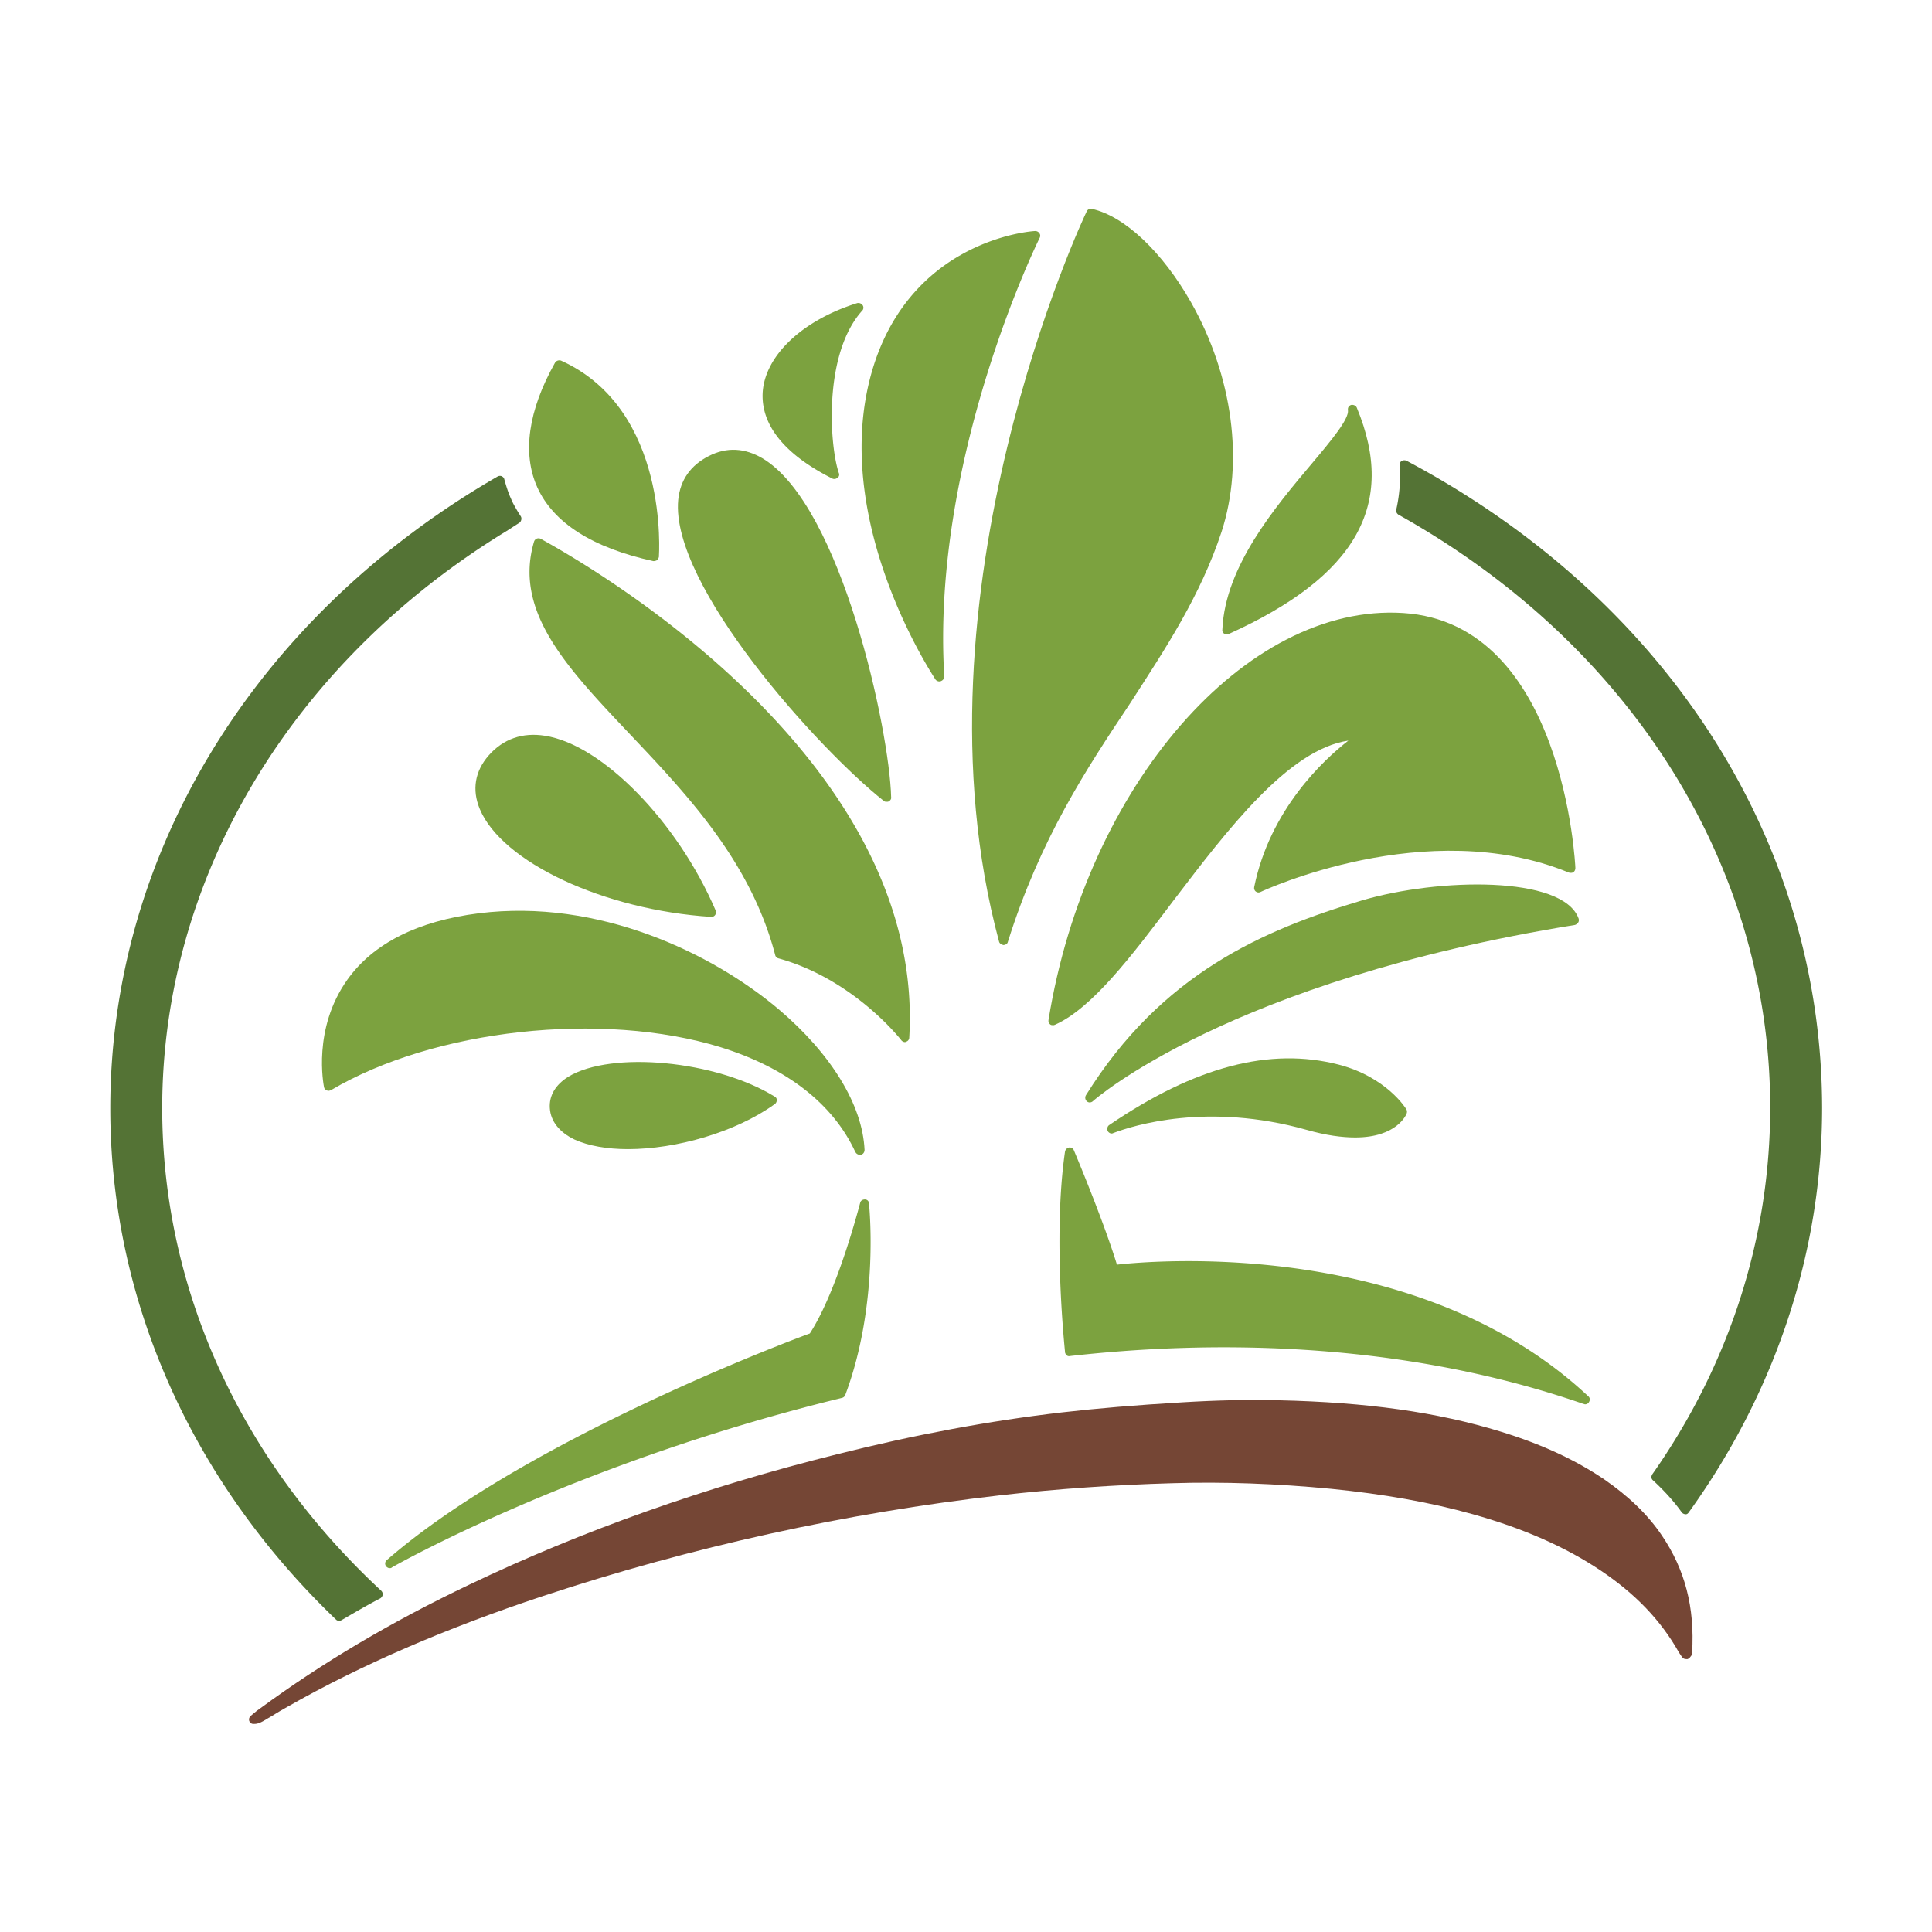
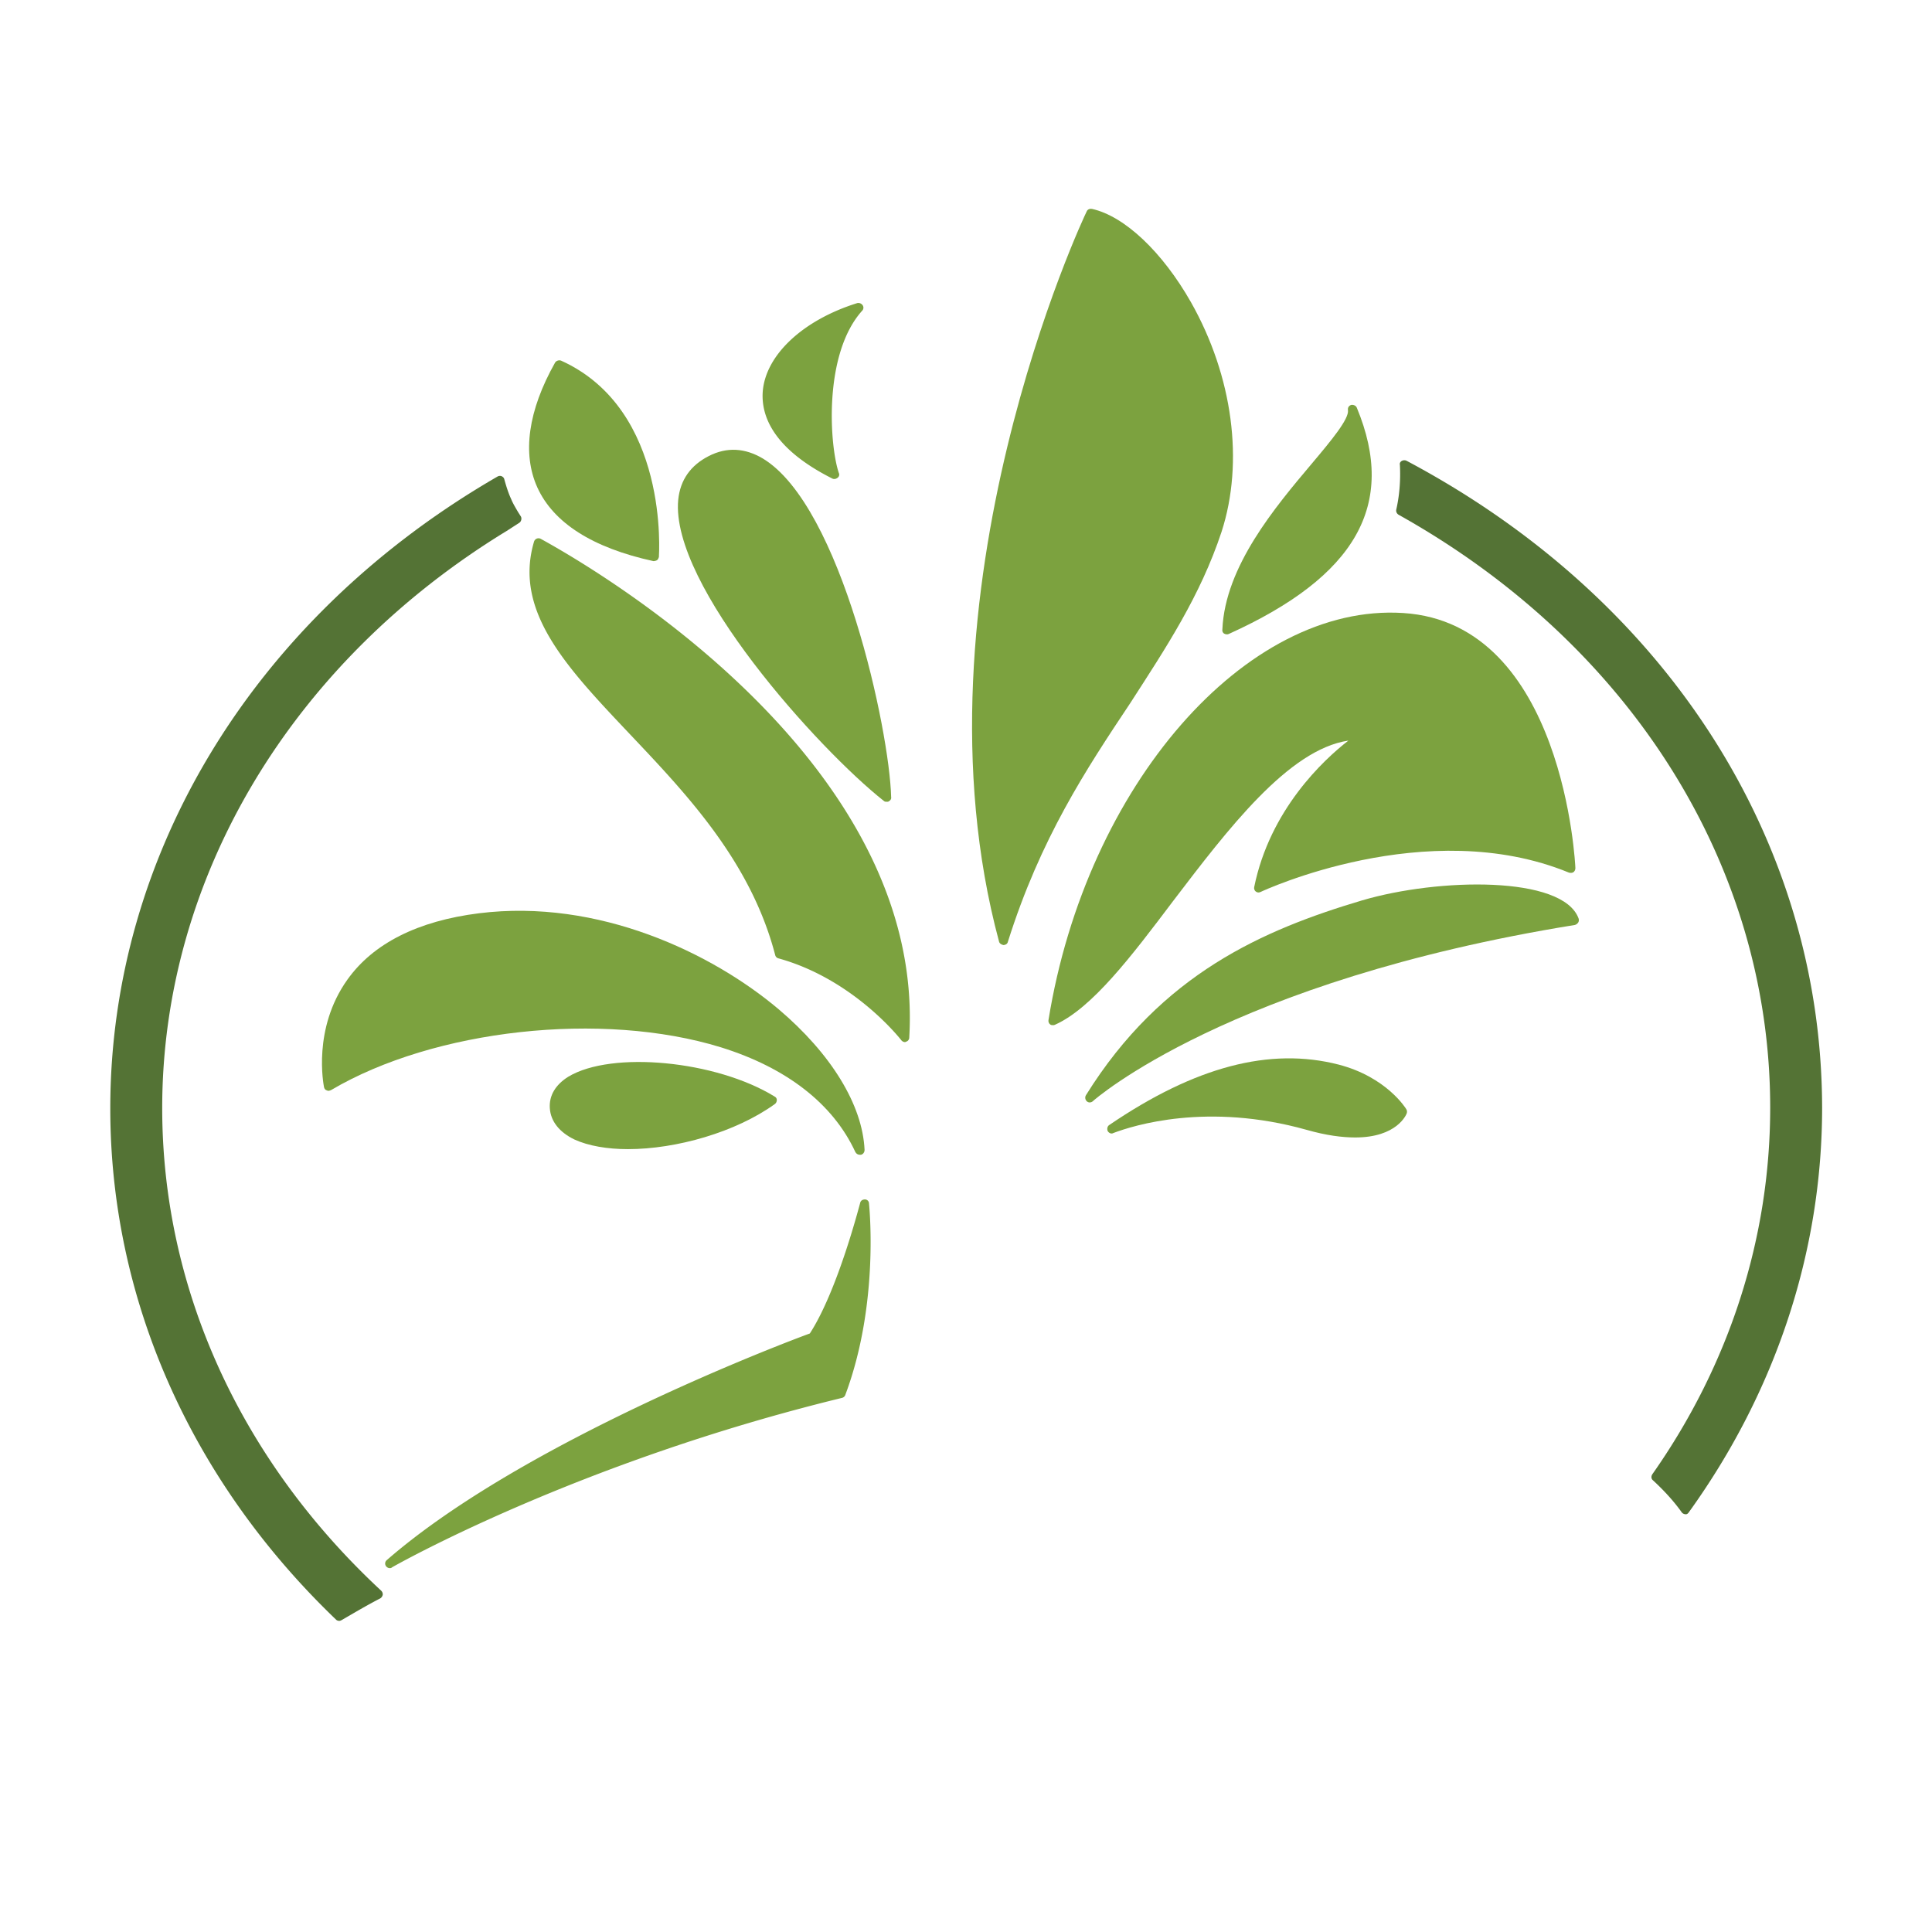
<svg xmlns="http://www.w3.org/2000/svg" data-bbox="2.74 5.188 42.53 37.643" viewBox="0 0 48 48" data-type="color">
  <g>
-     <path d="M41.29 38.15c-.35-.52-.83-.98-1.44-1.4-.71-.48-1.55-.87-2.56-1.18-1.59-.49-3.34-.73-5.5-.78-.78-.02-1.59 0-2.41.05-1.17.07-2.12.15-2.99.25-1.81.21-3.64.55-5.59 1.04-3.26.81-6.34 1.9-9.14 3.24-1.95.93-3.65 1.94-5.19 3.07-.06.04-.11.08-.17.13l-.07.06c-.04.03-.05.08-.04.12s.05.08.1.08h.03c.1 0 .16-.04.22-.07l.22-.13c.13-.08.26-.16.39-.23 1.83-1.04 3.91-1.94 6.35-2.75 3.69-1.22 7.51-2.06 11.35-2.5 1.41-.16 2.85-.26 4.27-.3 1.28-.04 2.61.01 3.96.14 1.29.13 2.44.33 3.51.63 1.25.35 2.3.81 3.18 1.4.85.57 1.49 1.23 1.94 2.03l.06.09.03.04c.02.03.06.04.1.04.04.01.08-.03.1-.06.02-.02.04-.05.04-.1.07-1.13-.18-2.07-.75-2.91z" fill="#754635" data-color="1" />
    <path d="M33.26 26.45c-1.71-.44-3.57.05-5.7 1.5-.05.03-.06.1-.04.15.03.05.09.08.14.05.5-.19 2.34-.77 4.8-.08.49.14.89.19 1.21.19 1.04 0 1.27-.57 1.28-.6.01-.03.01-.07-.01-.1-.01-.02-.49-.8-1.68-1.11z" fill="#7ca23f" data-color="2" />
    <path d="M33.84 22.37c-2.45.73-4.98 1.82-6.86 4.84-.03.05-.02.11.02.15.02.02.05.03.07.03.03 0 .06-.01.08-.03.03-.03 3.38-2.99 11.98-4.38.03-.01.06-.03.08-.06.02-.03.02-.07.01-.1-.39-1.07-3.48-1.01-5.38-.45z" fill="#7ca23f" data-color="2" />
    <path d="M29.15 22.38c1.35-1.77 2.86-3.76 4.35-3.98-.62.48-1.95 1.72-2.34 3.64-.01.04.01.09.04.11.04.03.08.03.12.01.04-.02 4.13-1.93 7.66-.48.04.01.08.01.11-.01s.05-.06.05-.1c0-.06-.28-6.09-4.28-6.34-3.91-.25-7.87 4.29-8.81 10.11-.01.04.01.09.04.11.02.02.05.02.07.02.02 0 .03 0 .05-.01.92-.41 1.9-1.7 2.94-3.08z" fill="#7ca23f" data-color="2" />
    <path d="M30.41 15.74c.02.01.04.02.07.02.02 0 .03 0 .05-.01 3.16-1.43 4.18-3.21 3.18-5.62-.02-.05-.08-.08-.14-.07-.06.02-.09.07-.08.13.03.22-.42.76-.9 1.33-.91 1.08-2.15 2.55-2.22 4.11-.01.05.01.09.04.11z" fill="#7ca23f" data-color="2" />
    <path d="M30.35 13.21c.56-1.73.28-3.86-.76-5.7-.71-1.25-1.65-2.14-2.46-2.32-.05-.01-.11.01-.13.06-.05.09-4.5 9.52-2.18 18.14.01.05.06.08.11.09.05 0 .1-.03.11-.08.81-2.57 1.94-4.28 3.04-5.93.89-1.38 1.74-2.66 2.27-4.26z" fill="#7ca23f" data-color="2" />
-     <path d="M25.83 5.91c.02-.04.02-.08-.01-.12a.123.123 0 0 0-.1-.05c-.03 0-.85.05-1.77.55-.85.46-1.95 1.4-2.38 3.3-.81 3.6 1.65 7.25 1.67 7.29.02.03.06.05.1.05.01 0 .03 0 .04-.01a.12.12 0 0 0 .08-.12c-.33-5.42 2.34-10.83 2.37-10.89z" fill="#7ca23f" data-color="2" />
    <path d="M14.12 26.75c-.32.2-.48.47-.46.78.02.33.24.6.61.78.35.16.82.24 1.33.24 1.2 0 2.68-.42 3.65-1.12.03-.02.05-.06.05-.1 0-.04-.02-.07-.06-.09-1.45-.89-4.04-1.14-5.12-.49z" fill="#7ca23f" data-color="2" />
    <path d="M17.91 26.02c1.64.51 2.79 1.41 3.34 2.6.02.04.06.07.11.07h.03c.05-.01.09-.06.09-.12-.05-1.12-.83-2.39-2.14-3.5-1.65-1.39-4.47-2.75-7.44-2.38-1.52.19-2.63.75-3.27 1.65-.87 1.22-.59 2.61-.58 2.67.01.04.03.07.07.08.03.02.07.01.11-.01 2.56-1.51 6.73-1.97 9.68-1.06z" fill="#7ca23f" data-color="2" />
-     <path d="M17.67 22.78c.05 0 .08-.02.1-.05.02-.03.03-.08.01-.11-.95-2.21-2.82-4.12-4.24-4.34-.56-.09-1.04.08-1.4.49-.34.39-.42.85-.22 1.33.55 1.32 3.08 2.51 5.75 2.68z" fill="#7ca23f" data-color="2" />
    <path d="M13.44 13.39a.118.118 0 0 0-.1-.01.12.12 0 0 0-.07.07c-.52 1.74.82 3.14 2.36 4.77 1.41 1.49 3.02 3.17 3.63 5.51.01.04.04.07.08.08 1.88.52 3.04 2.02 3.05 2.03.02.03.06.05.09.05.01 0 .02 0 .03-.01.05-.01.08-.06.08-.1.4-6.78-7.55-11.51-9.15-12.39z" fill="#7ca23f" data-color="2" />
    <path d="M21.96 19.9c.02.02.05.02.07.02.02 0 .04 0 .05-.01.04-.02.07-.06.06-.11-.04-1.64-1.23-7.23-3.19-8.41-.44-.26-.89-.29-1.34-.06-.45.23-.71.59-.76 1.09-.2 2.12 3.49 6.2 5.11 7.48z" fill="#7ca23f" data-color="2" />
    <path d="M20.68 11.89c.02.01.03.01.05.01.03 0 .05-.01.08-.03.04-.03.05-.08.03-.12-.23-.68-.39-2.95.58-4.03.04-.04.04-.1.01-.14a.13.13 0 0 0-.13-.05c-1.35.42-2.28 1.29-2.35 2.2-.04.57.22 1.4 1.73 2.16z" fill="#7ca23f" data-color="2" />
    <path d="M16.23 13.94h.02c.02 0 .05-.01.07-.02.03-.02.04-.05.05-.08 0-.04.27-3.66-2.43-4.88-.05-.02-.12 0-.15.05-.67 1.19-.82 2.26-.44 3.1.4.88 1.37 1.5 2.88 1.83z" fill="#7ca23f" data-color="2" />
    <path d="M21.49 29.8c-.06 0-.11.03-.12.09-.01.02-.55 2.16-1.25 3.24-.55.2-7.11 2.67-10.51 5.63a.11.11 0 0 0-.02.15c.02.03.06.05.09.05.02 0 .04 0 .06-.02.05-.03 4.57-2.6 11.18-4.21.04-.01.07-.04.08-.07.86-2.29.59-4.74.59-4.76a.1.1 0 0 0-.1-.1z" fill="#7ca23f" data-color="2" />
-     <path d="M39.46 34.69c-4.22-3.95-10.82-3.37-11.71-3.27-.34-1.11-1.06-2.82-1.07-2.84a.109.109 0 0 0-.12-.07c-.05.01-.09.05-.1.1-.31 2.12 0 4.95 0 4.98 0 .03.02.06.04.08.02.02.05.03.09.02 3.2-.36 8.01-.45 12.75 1.19.01 0 .03.01.04.01.04 0 .08-.02.1-.06.03-.05.02-.11-.02-.14z" fill="#7ca23f" data-color="2" />
    <path d="M12.87 12.72c-.07-.12-.13-.22-.17-.32-.07-.15-.12-.31-.17-.49-.01-.04-.03-.06-.07-.08a.118.118 0 0 0-.1.01c-6.02 3.48-9.62 9.35-9.62 15.7 0 4.72 1.99 9.23 5.61 12.7.02.02.05.03.08.03.02 0 .04-.01.06-.02.31-.18.63-.37.96-.54.03-.02.05-.05.06-.09 0-.04-.01-.07-.04-.1C5.96 36.26 4.03 32 4.03 27.53c0-5.71 3.2-11.07 8.56-14.34l.31-.2c.05-.03.07-.11.04-.16l-.07-.11z" fill="#547335" data-color="3" />
    <path d="M34.95 11.45a.127.127 0 0 0-.12 0c-.04.02-.06.06-.05.1.02.38-.01.76-.09 1.11-.01.05.01.1.06.13 5.78 3.23 9.23 8.74 9.23 14.73 0 3.23-1.01 6.38-2.93 9.11-.03.05-.03.11.02.15.27.25.51.51.71.79.02.03.06.05.09.05.04.01.07-.02.09-.05 2.16-3 3.31-6.48 3.31-10.05-.01-6.63-3.86-12.64-10.32-16.07z" fill="#547335" data-color="3" />
  </g>
</svg>